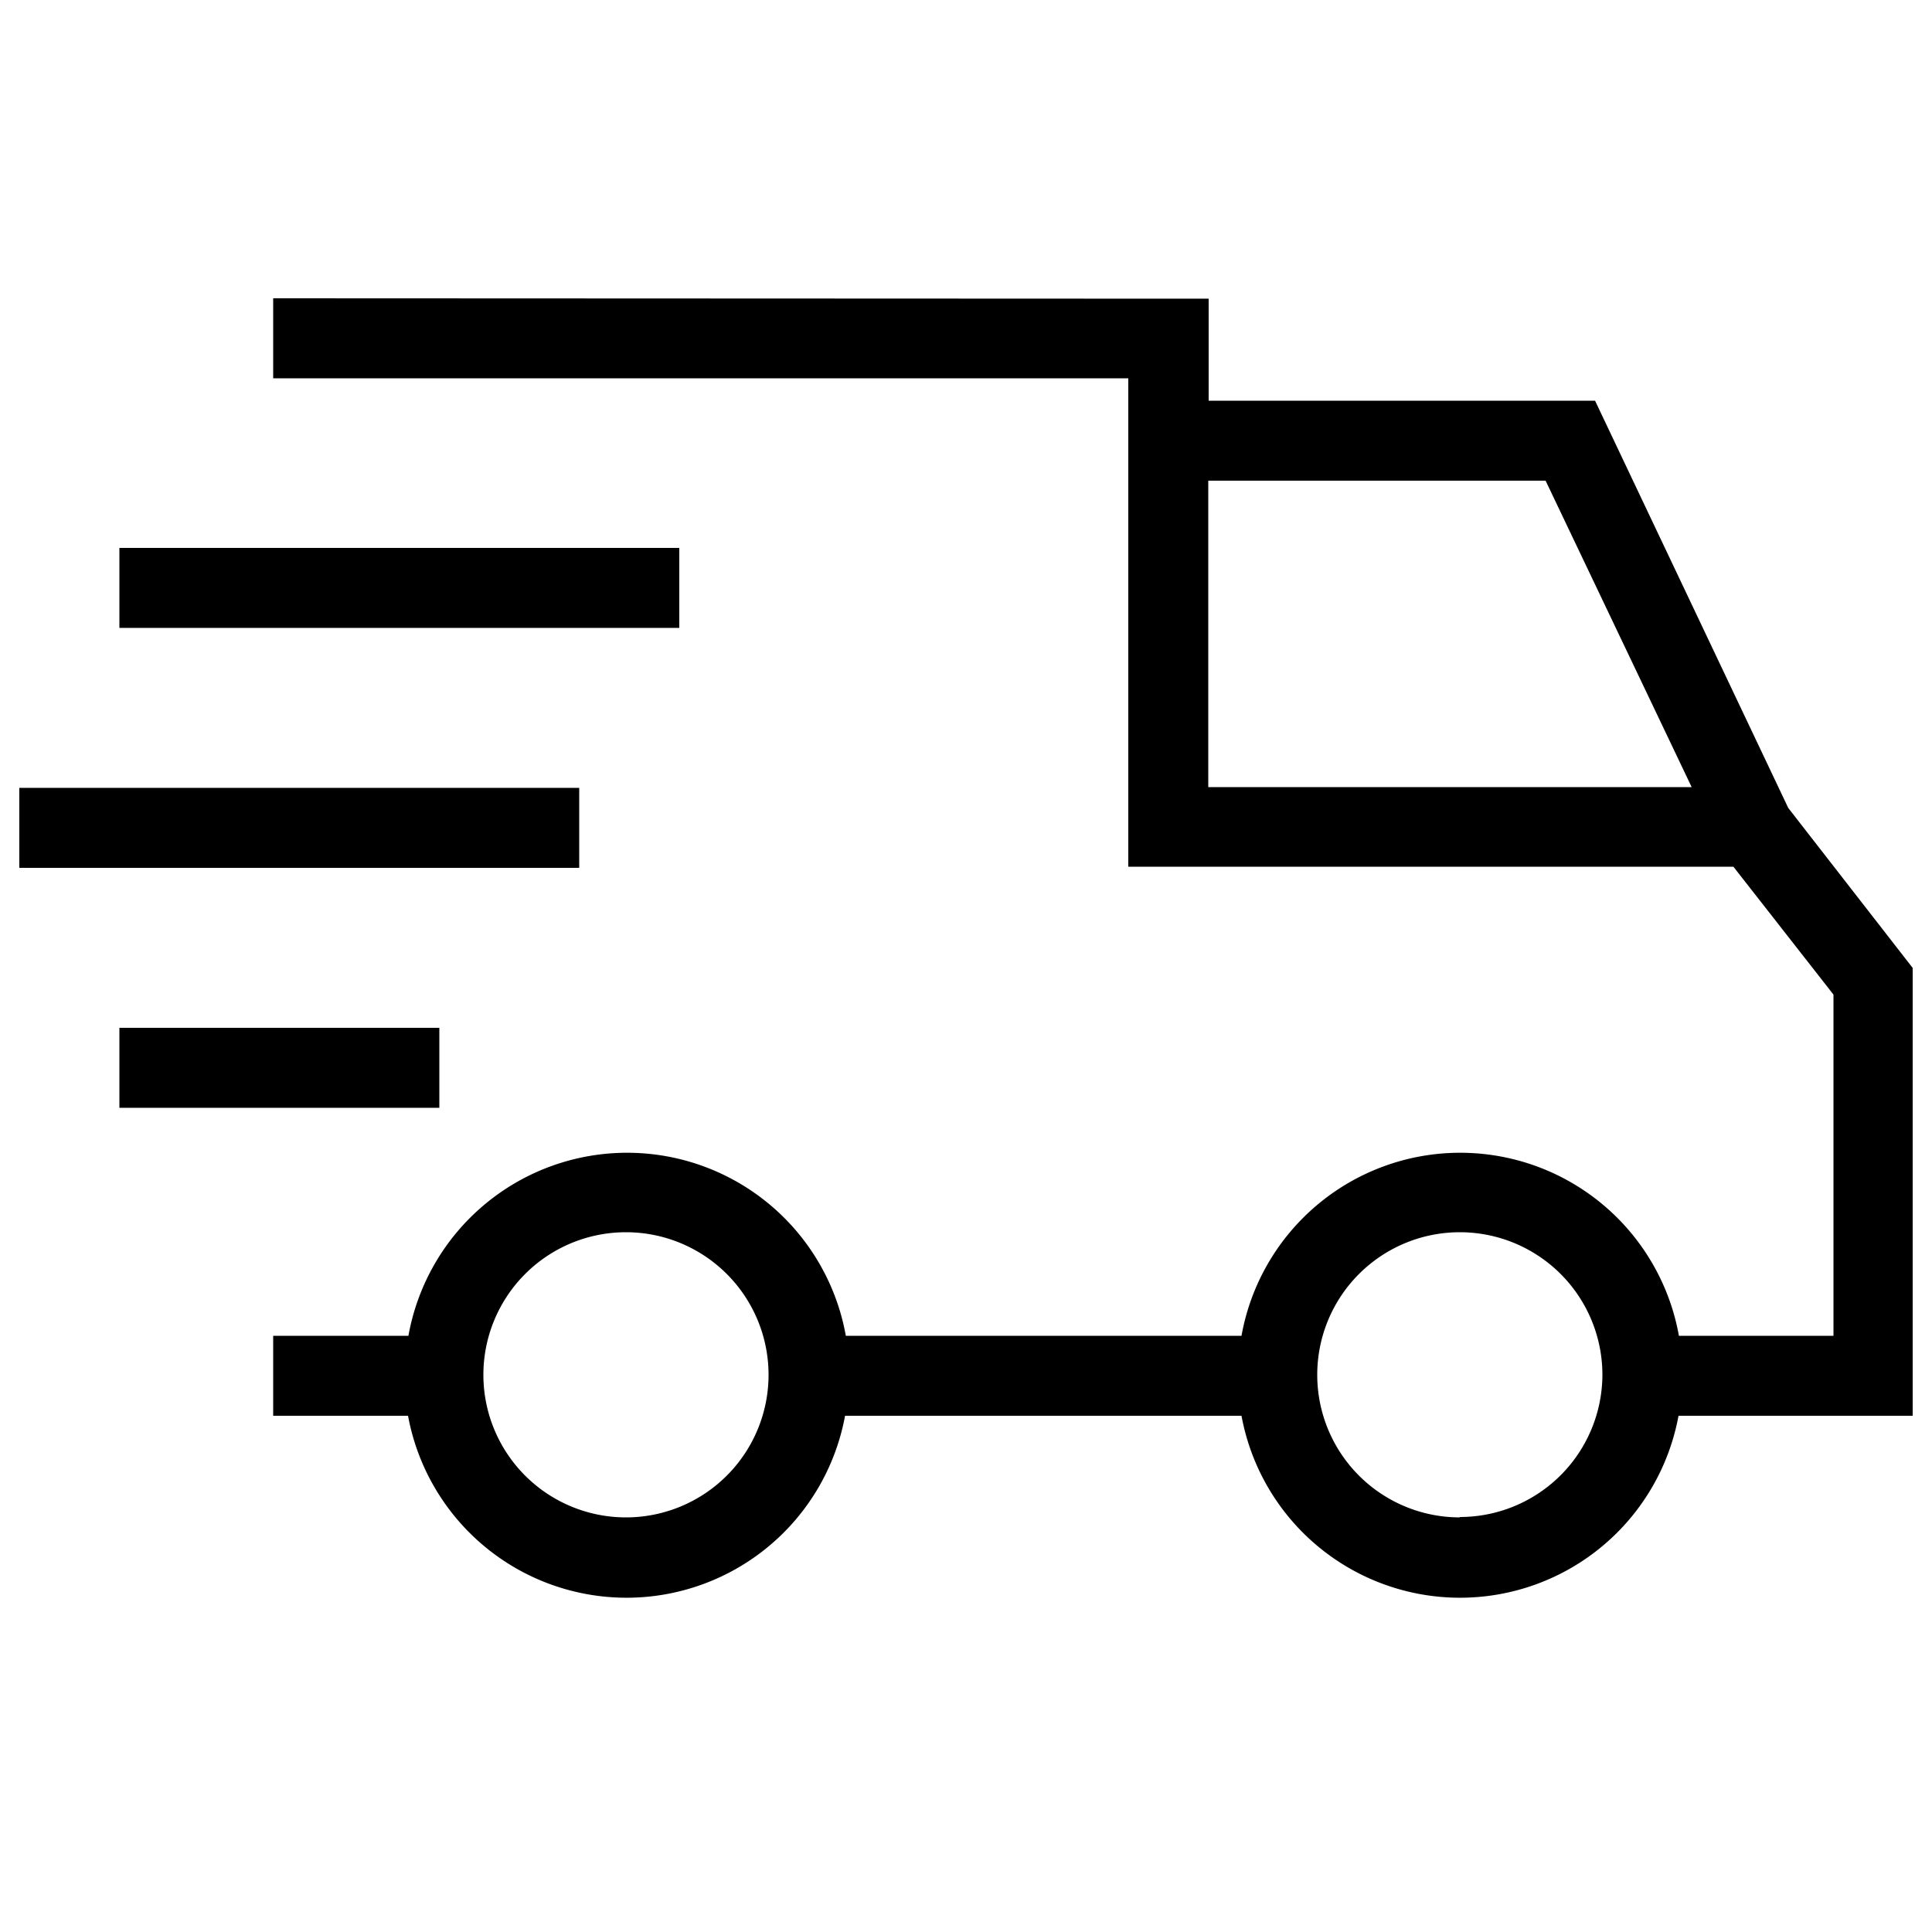
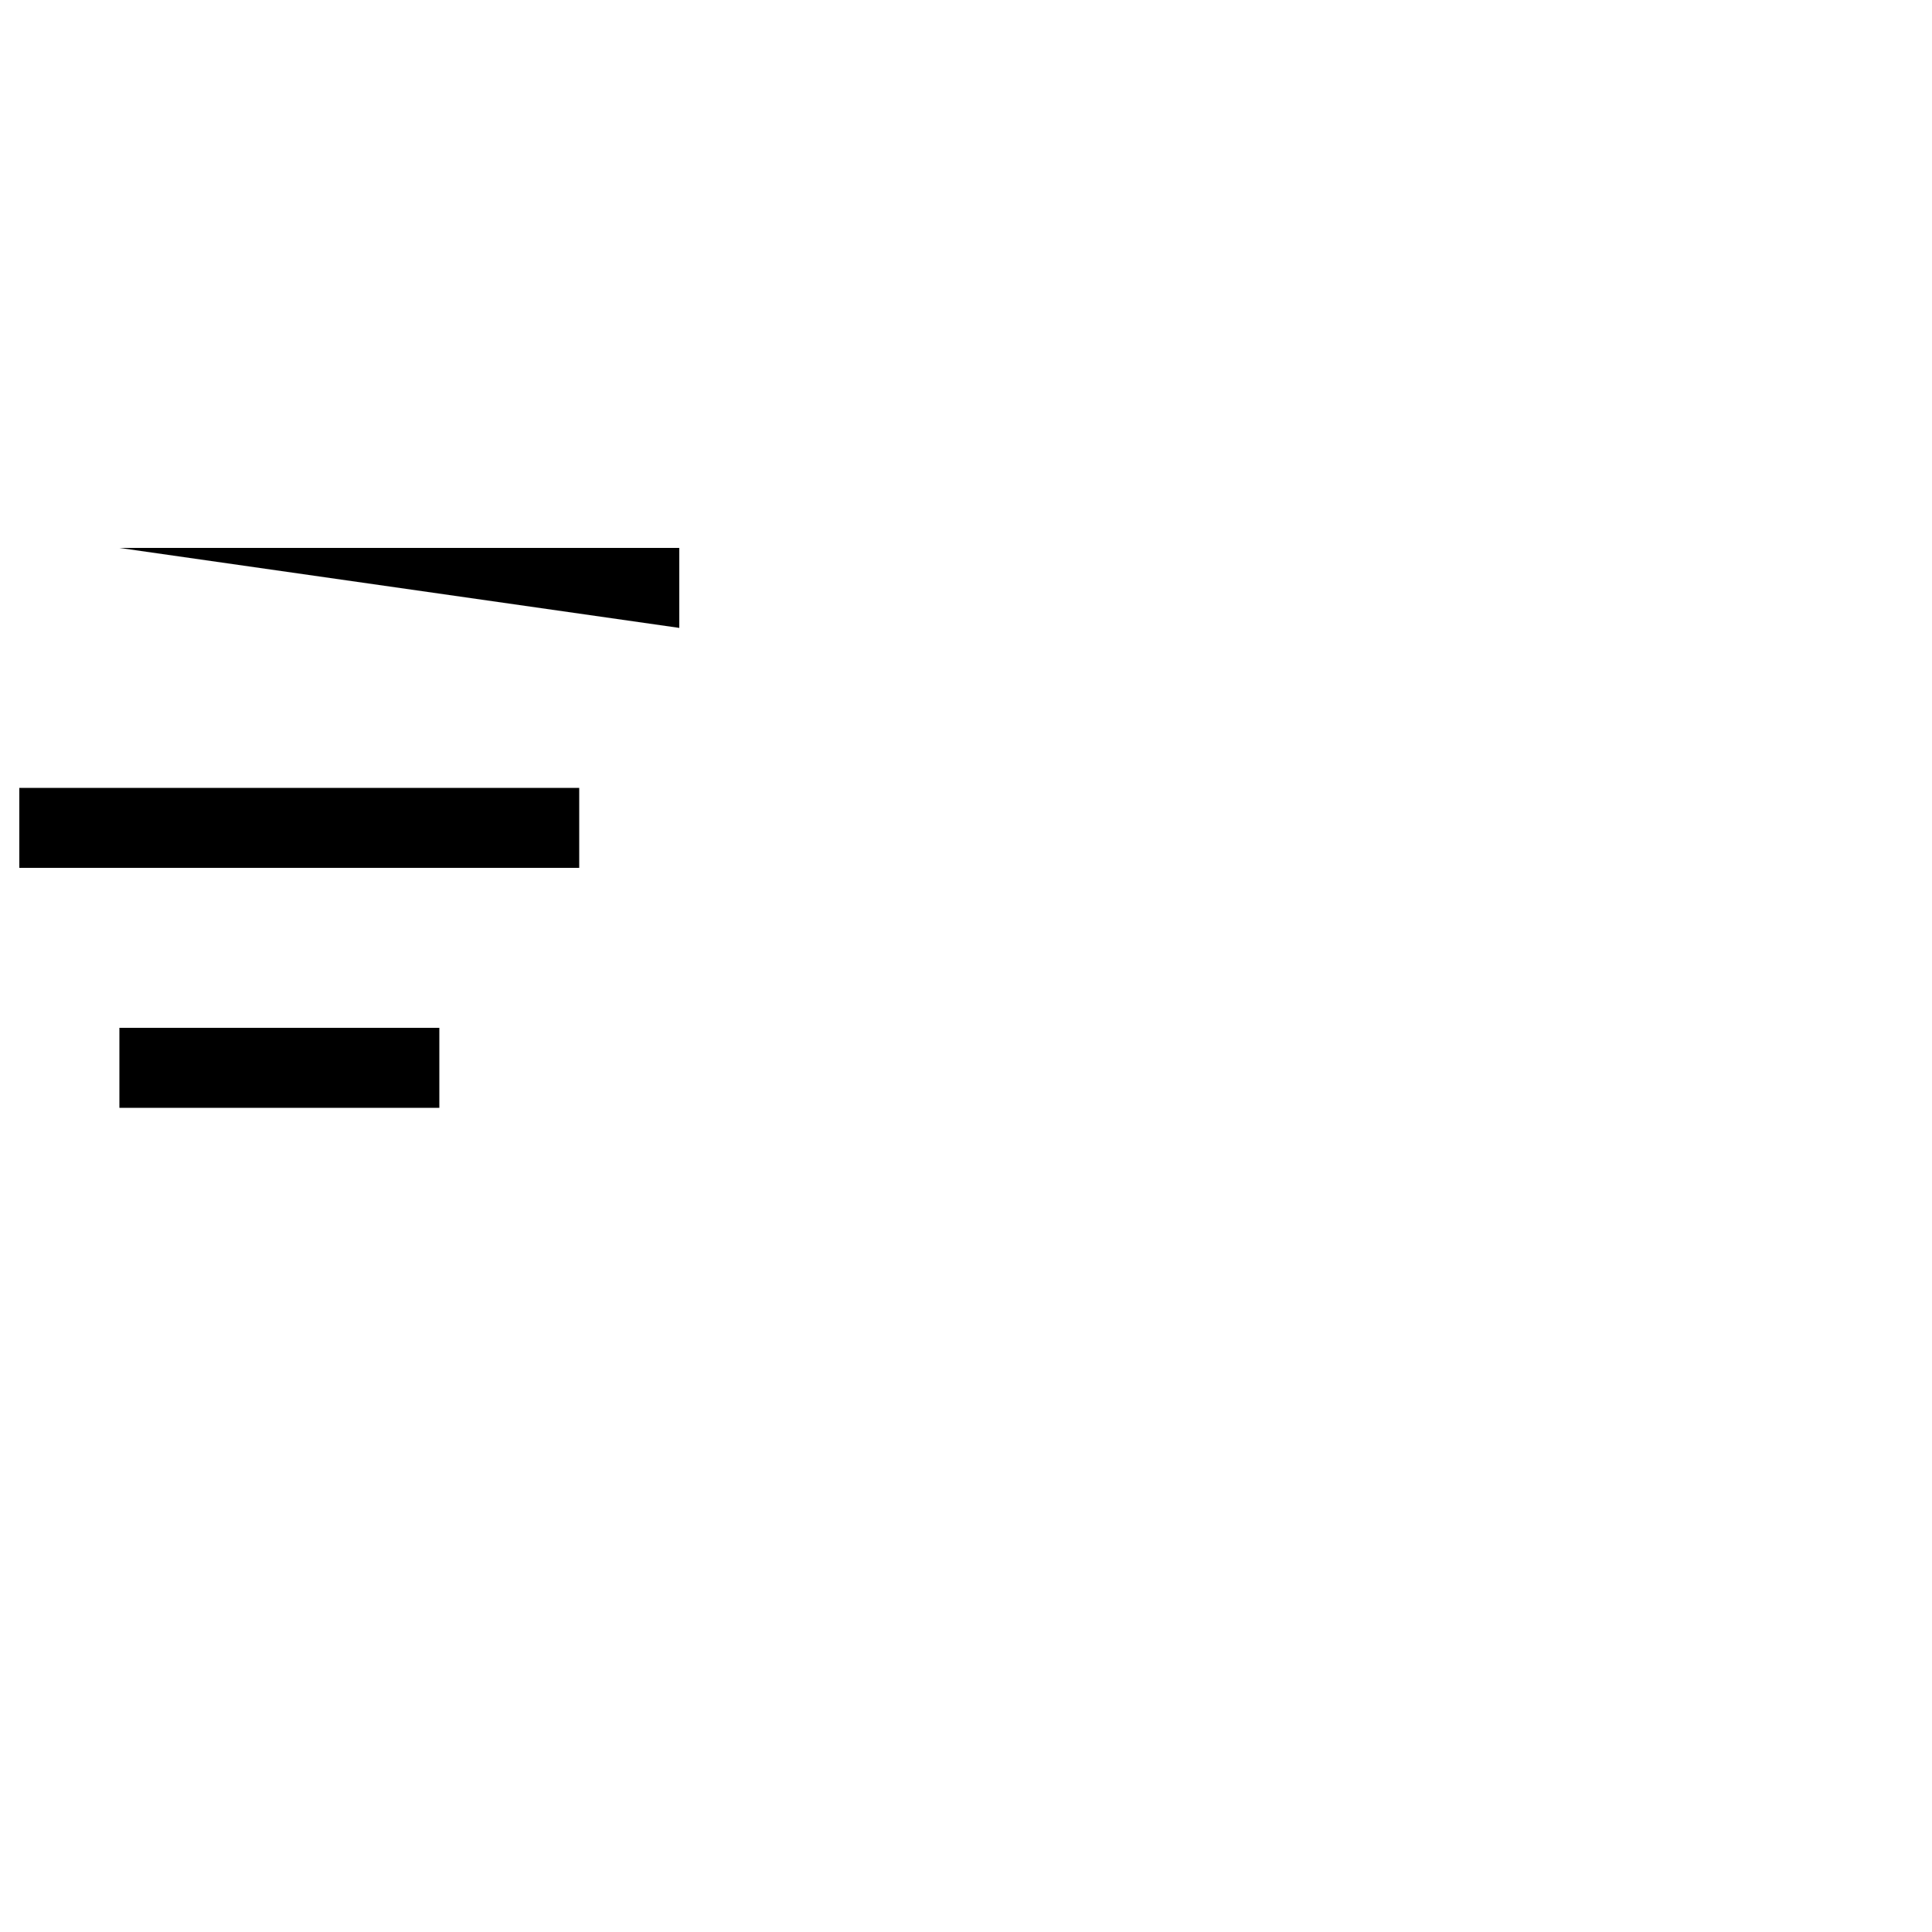
<svg xmlns="http://www.w3.org/2000/svg" viewBox="0 0 50 50">
-   <path d="M7.07 7.72v2.07H29.2v12.64h15.66l2.59 3.31v8.83h-4a5.75 5.75 0 00-11.32 0H21.89a5.75 5.75 0 00-11.32 0h-3.5v2.07h3.49a5.75 5.75 0 0011.31 0h10.26a5.75 5.75 0 0011.31 0h6.06V25.05l-3.22-4.14-5-10.54h-10V7.73zm9.13 31.55a3.69 3.69 0 113.69-3.69 3.69 3.69 0 01-3.69 3.69zm21.58 0a3.69 3.69 0 113.69-3.69 3.69 3.69 0 01-3.69 3.68zM40 12.44l3.78 7.93H31.27v-7.93z" />
-   <path d="M3.09 26.6h8.28v2.07H3.09zM.5 20.39h14.49v2.07H.5zm2.59-6.21h14.49v2.07H3.09z" />
+   <path d="M3.09 26.6h8.28v2.07H3.09zM.5 20.39h14.49v2.07H.5zm2.59-6.21h14.49v2.07z" />
</svg>